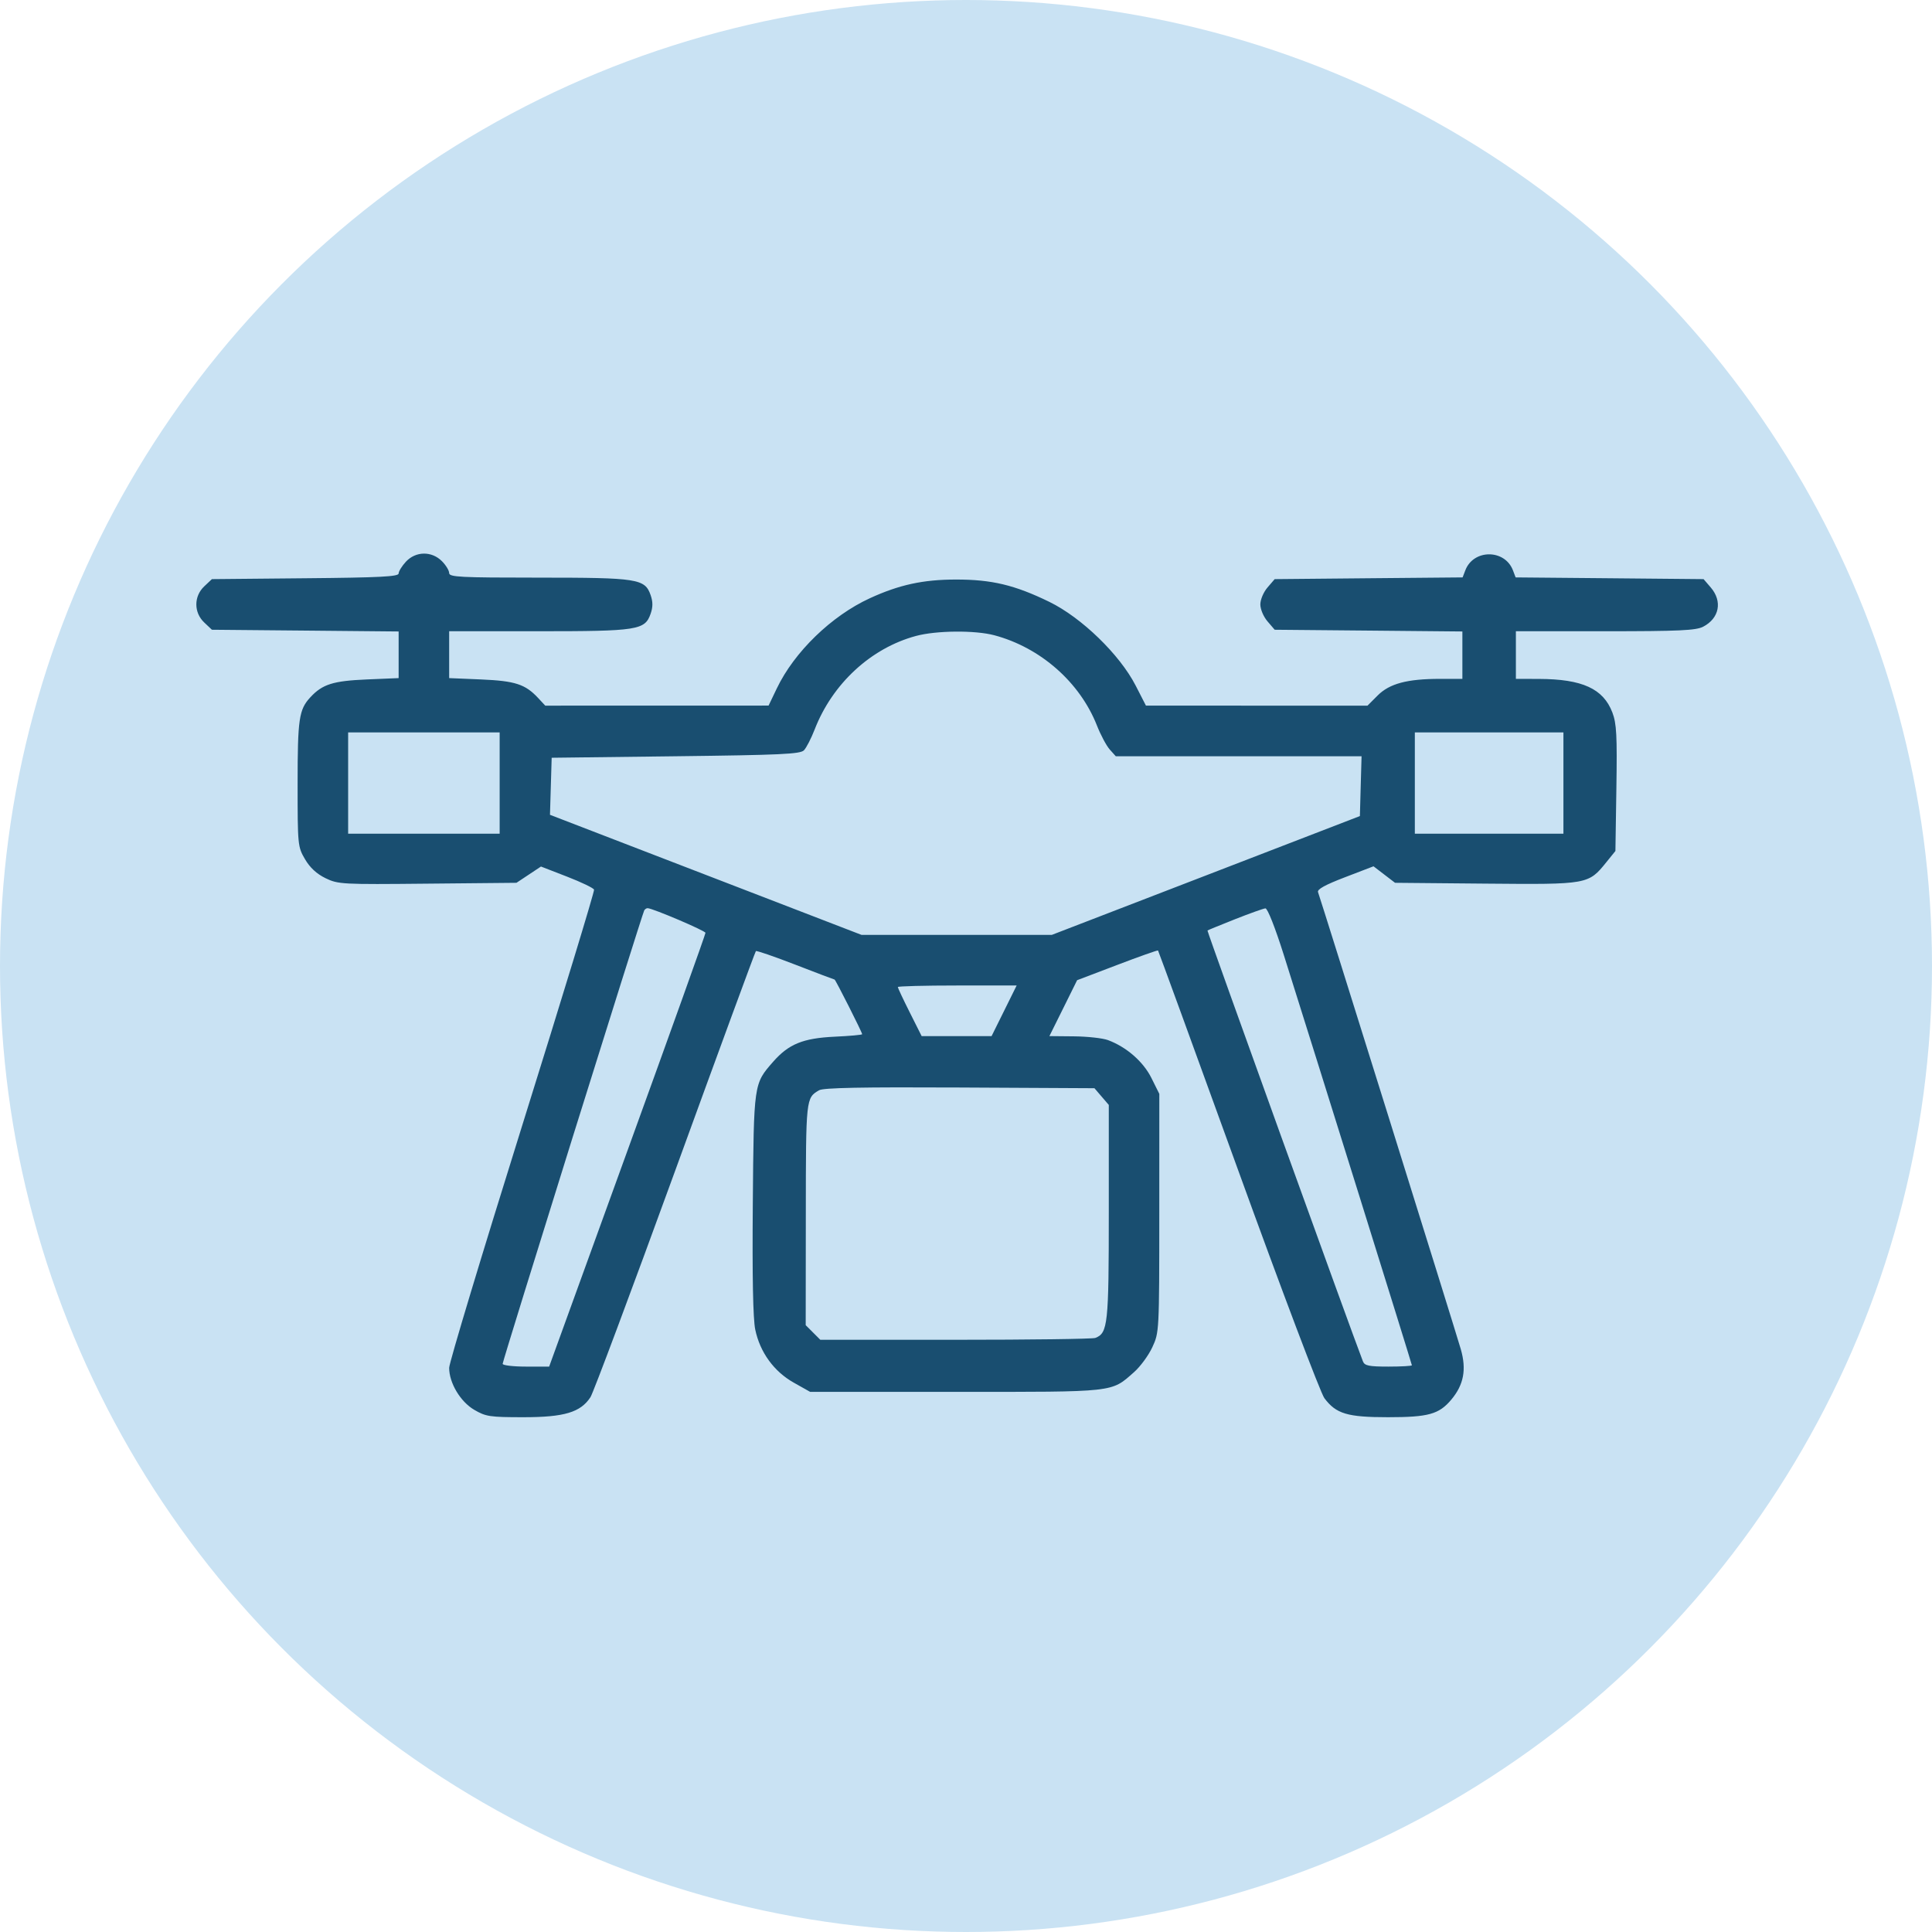
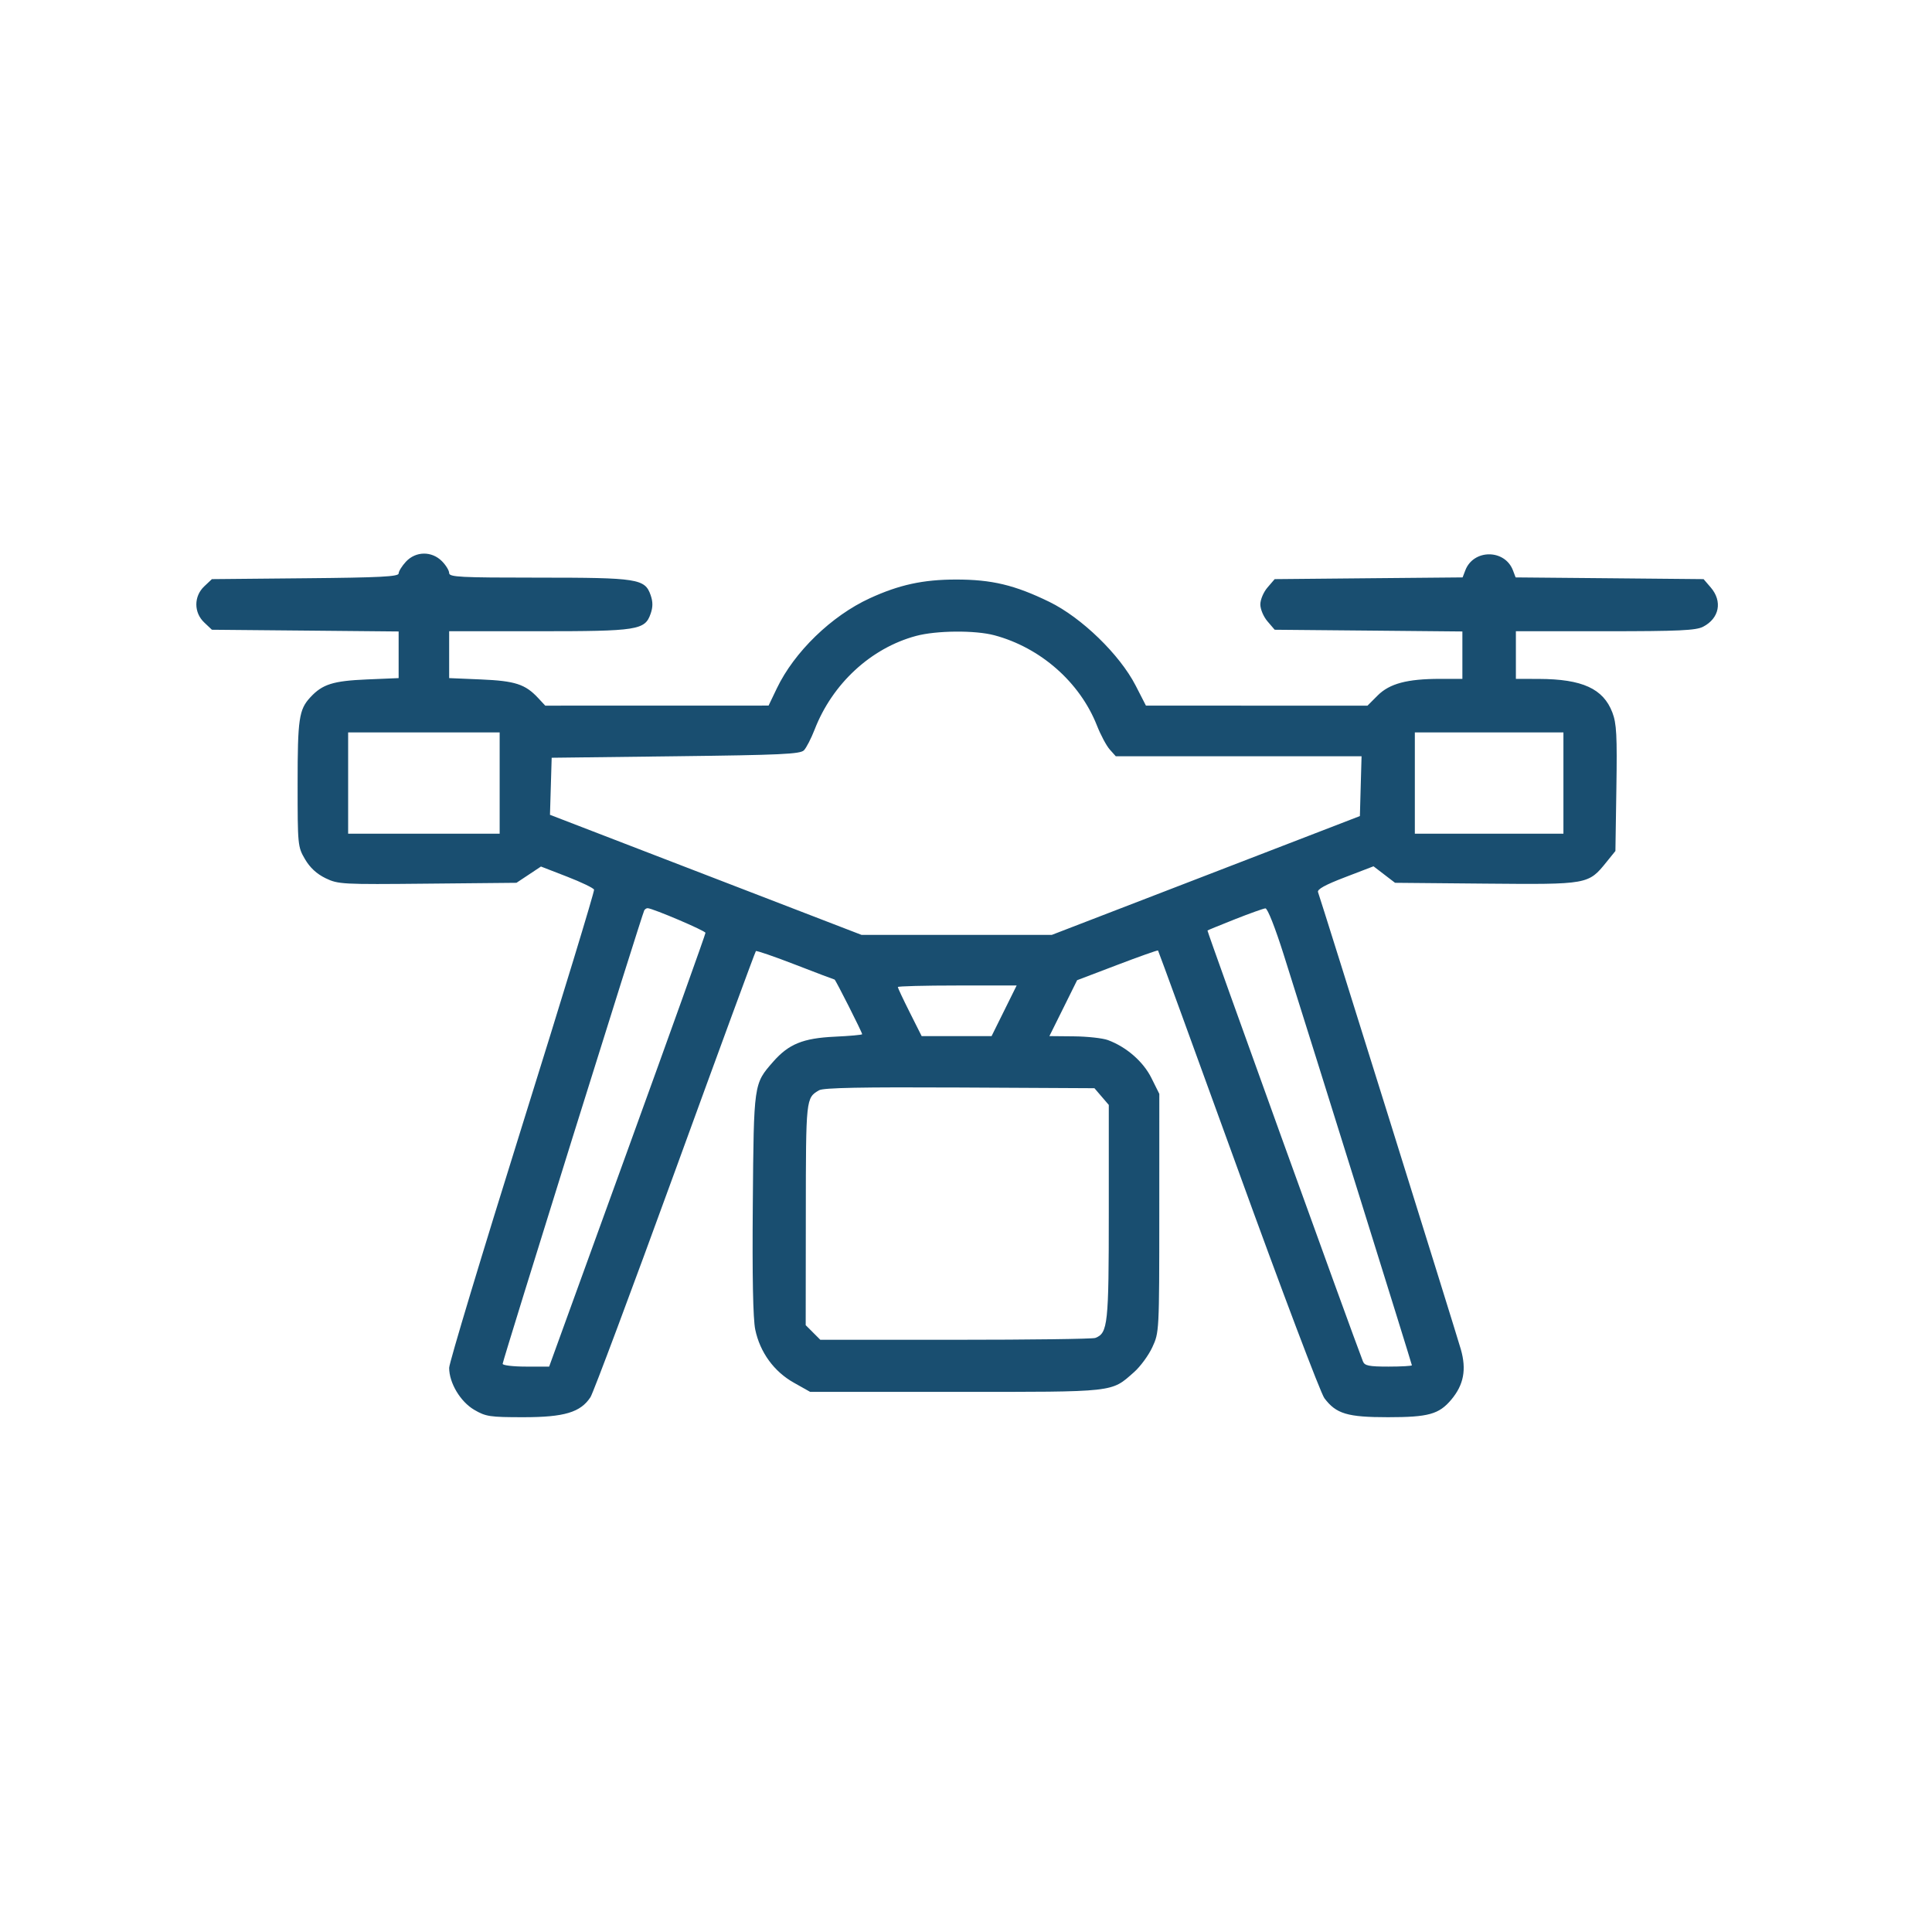
<svg xmlns="http://www.w3.org/2000/svg" width="66" height="66" viewBox="0 0 66 66" fill="none">
  <g clip-path="url(#clip0_295_797)">
-     <circle cx="33" cy="33" r="33" fill="#C9E2F3" />
    <path fill-rule="evenodd" clip-rule="evenodd" d="M13.867 19.188C13.73 19.336 13.618 19.518 13.618 19.591C13.618 19.698 12.98 19.731 10.429 19.754L7.239 19.784L6.978 20.03C6.617 20.37 6.617 20.927 6.978 21.266L7.239 21.513L10.429 21.542L13.618 21.572V22.368V23.165L12.527 23.211C11.38 23.26 11.016 23.374 10.605 23.817C10.213 24.239 10.167 24.55 10.167 26.774C10.167 28.876 10.172 28.928 10.419 29.351C10.589 29.641 10.818 29.853 11.12 30C11.552 30.209 11.678 30.216 14.606 30.187L17.643 30.158L18.062 29.88L18.48 29.602L19.37 29.947C19.86 30.137 20.276 30.337 20.294 30.392C20.313 30.448 19.206 34.078 17.836 38.459C16.465 42.841 15.344 46.561 15.344 46.727C15.344 47.242 15.726 47.883 16.2 48.161C16.596 48.393 16.732 48.414 17.884 48.414C19.278 48.414 19.832 48.248 20.171 47.73C20.267 47.583 21.568 44.103 23.063 39.998C24.557 35.892 25.798 32.514 25.822 32.491C25.845 32.468 26.453 32.677 27.173 32.956C27.893 33.235 28.495 33.463 28.51 33.463C28.541 33.463 29.453 35.268 29.453 35.33C29.453 35.353 29.031 35.391 28.514 35.415C27.432 35.466 26.942 35.666 26.411 36.272C25.747 37.03 25.751 36.999 25.717 41.123C25.696 43.622 25.724 45.051 25.8 45.419C25.961 46.194 26.439 46.854 27.119 47.235L27.677 47.549H32.651C38.155 47.549 37.948 47.572 38.739 46.876C38.953 46.688 39.235 46.304 39.365 46.024C39.6 45.518 39.602 45.494 39.603 41.441L39.604 37.368L39.334 36.826C39.056 36.266 38.479 35.764 37.846 35.53C37.668 35.465 37.146 35.407 36.686 35.403L35.849 35.395L36.323 34.44L36.796 33.485L38.165 32.964C38.917 32.677 39.545 32.455 39.56 32.47C39.574 32.485 40.806 35.861 42.296 39.972C43.786 44.084 45.112 47.59 45.243 47.764C45.644 48.299 46.028 48.414 47.413 48.414C48.799 48.414 49.158 48.314 49.579 47.813C50.004 47.306 50.102 46.786 49.904 46.094C49.725 45.469 45.113 30.706 45.026 30.478C44.989 30.382 45.265 30.229 45.947 29.968L46.921 29.594L47.289 29.876L47.657 30.158L50.761 30.186C54.251 30.217 54.26 30.216 54.878 29.451L55.185 29.071L55.218 26.928C55.246 25.12 55.224 24.716 55.082 24.342C54.771 23.526 54.055 23.198 52.571 23.193L51.785 23.191V22.377V21.564H54.835C57.357 21.564 57.936 21.537 58.181 21.41C58.736 21.123 58.849 20.543 58.442 20.069L58.197 19.784L54.987 19.754L51.776 19.725L51.685 19.485C51.408 18.754 50.334 18.754 50.057 19.485L49.965 19.725L46.755 19.754L43.545 19.784L43.3 20.069C43.163 20.228 43.055 20.484 43.055 20.648C43.055 20.812 43.163 21.068 43.3 21.227L43.545 21.513L46.751 21.542L49.957 21.572V22.381V23.191H49.201C48.072 23.191 47.47 23.351 47.061 23.76L46.716 24.106L42.931 24.106L39.147 24.105L38.795 23.419C38.251 22.361 36.949 21.098 35.848 20.561C34.664 19.984 33.876 19.796 32.651 19.798C31.533 19.799 30.716 19.977 29.713 20.438C28.407 21.037 27.134 22.271 26.538 23.515L26.256 24.104L22.442 24.105L18.627 24.106L18.381 23.842C17.943 23.373 17.598 23.261 16.435 23.211L15.344 23.165V22.364V21.564H18.392C21.793 21.564 22.032 21.526 22.227 20.964C22.306 20.737 22.306 20.559 22.227 20.332C22.032 19.77 21.793 19.733 18.392 19.733C15.71 19.733 15.344 19.714 15.344 19.576C15.344 19.489 15.232 19.306 15.095 19.169C14.745 18.819 14.201 18.828 13.867 19.188ZM31.291 21.725C29.753 22.139 28.437 23.354 27.83 24.92C27.71 25.227 27.546 25.548 27.463 25.632C27.337 25.761 26.663 25.792 23.08 25.835L18.846 25.886L18.817 26.861L18.788 27.835L24.11 29.886L29.431 31.937H32.682H35.932L41.194 29.908L46.456 27.878L46.484 26.857L46.513 25.835H42.315H38.117L37.912 25.606C37.799 25.48 37.601 25.11 37.472 24.782C36.889 23.305 35.545 22.123 33.97 21.702C33.312 21.526 31.987 21.537 31.291 21.725ZM11.893 26.75V28.48H14.481H17.069V26.75V25.021H14.481H11.893V26.75ZM48.333 26.75V28.48H50.871H53.409V26.75V25.021H50.871H48.333V26.75ZM22.009 31.098C21.939 31.215 17.171 46.482 17.171 46.59C17.171 46.642 17.529 46.685 17.966 46.685H18.76L21.432 39.317C22.902 35.264 24.102 31.912 24.1 31.867C24.096 31.795 22.309 31.034 22.125 31.025C22.087 31.023 22.035 31.056 22.009 31.098ZM42.192 31.401C41.69 31.6 41.265 31.774 41.249 31.787C41.227 31.804 46.199 45.586 46.56 46.507C46.618 46.655 46.762 46.685 47.431 46.685C47.871 46.685 48.232 46.664 48.232 46.64C48.232 46.597 44.936 36.038 43.857 32.624C43.562 31.689 43.3 31.026 43.228 31.031C43.161 31.036 42.695 31.202 42.192 31.401ZM30.671 33.719C30.671 33.749 30.854 34.138 31.078 34.584L31.485 35.395H32.68H33.874L34.302 34.531L34.73 33.666H32.701C31.584 33.666 30.671 33.69 30.671 33.719ZM27.981 37.245C27.531 37.508 27.531 37.51 27.528 41.477L27.524 45.27L27.774 45.52L28.023 45.769H32.638C35.176 45.769 37.327 45.741 37.417 45.706C37.847 45.541 37.878 45.248 37.878 41.407V37.746L37.633 37.461L37.388 37.175L32.786 37.151C29.433 37.134 28.129 37.159 27.981 37.245Z" fill="#194E70" />
  </g>
  <defs>
    <clipPath id="clip0_295_797">
      <rect width="66" height="66" fill="white" />
    </clipPath>
  </defs>
</svg>